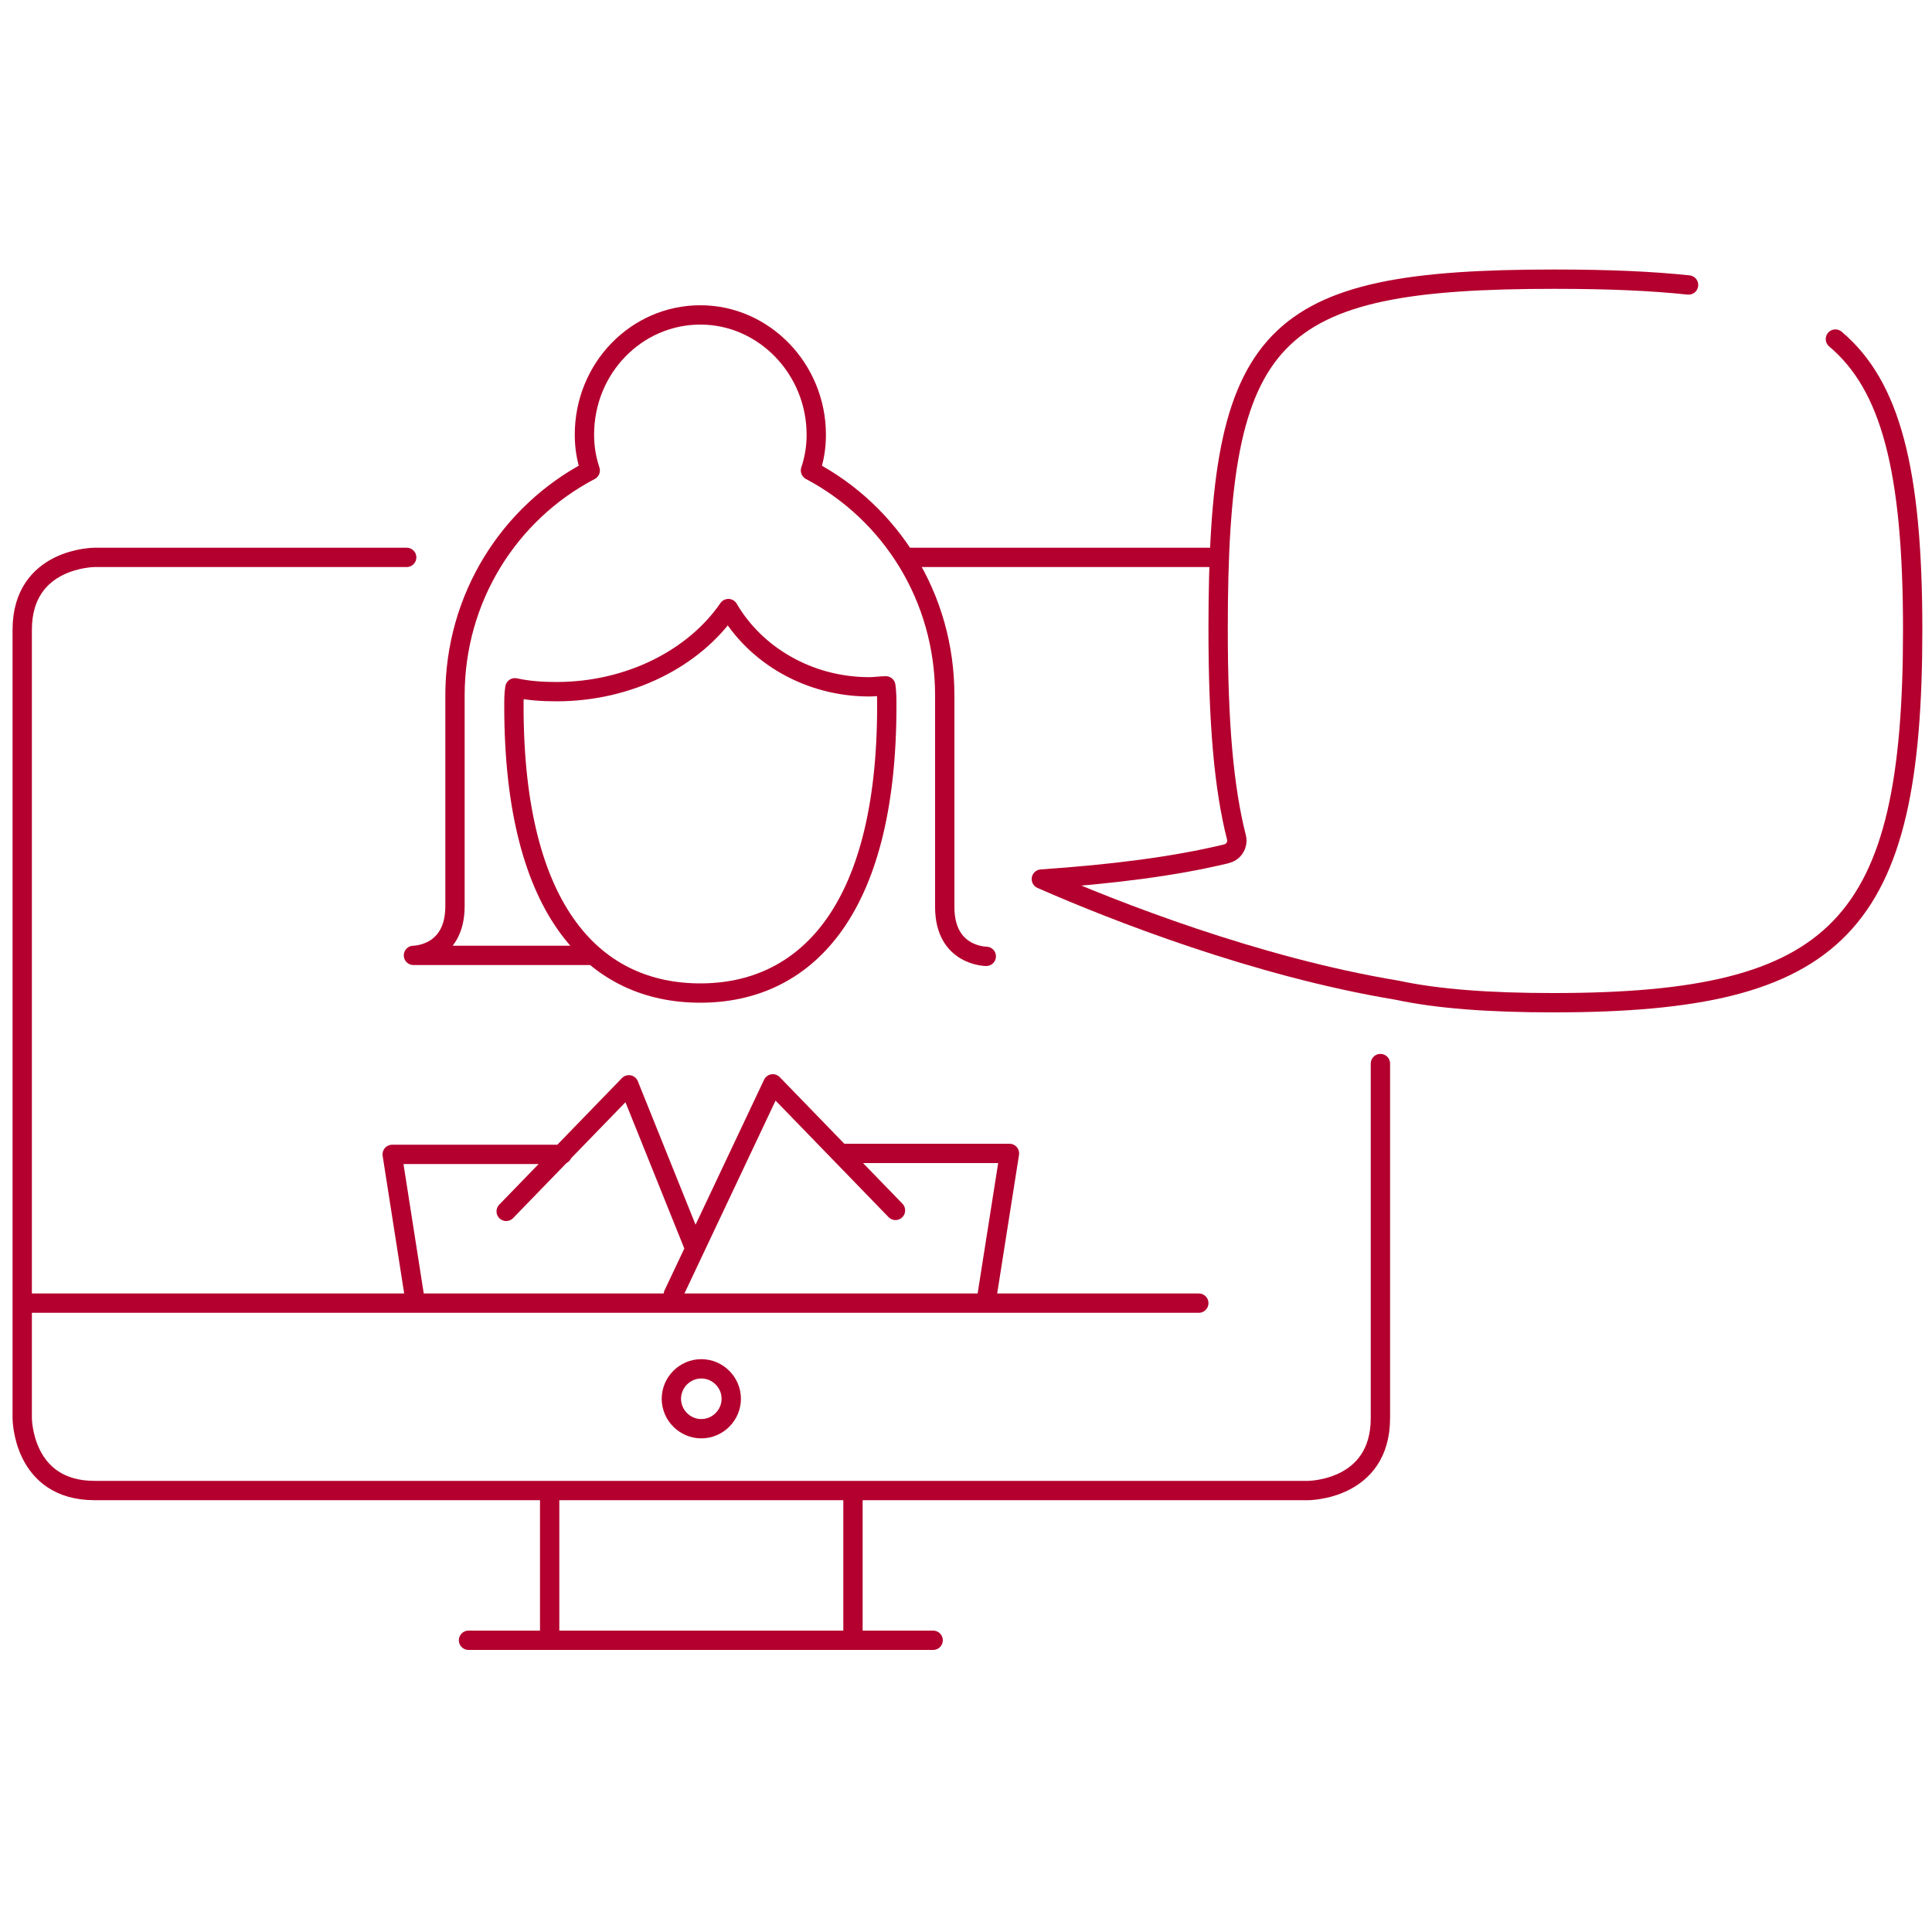
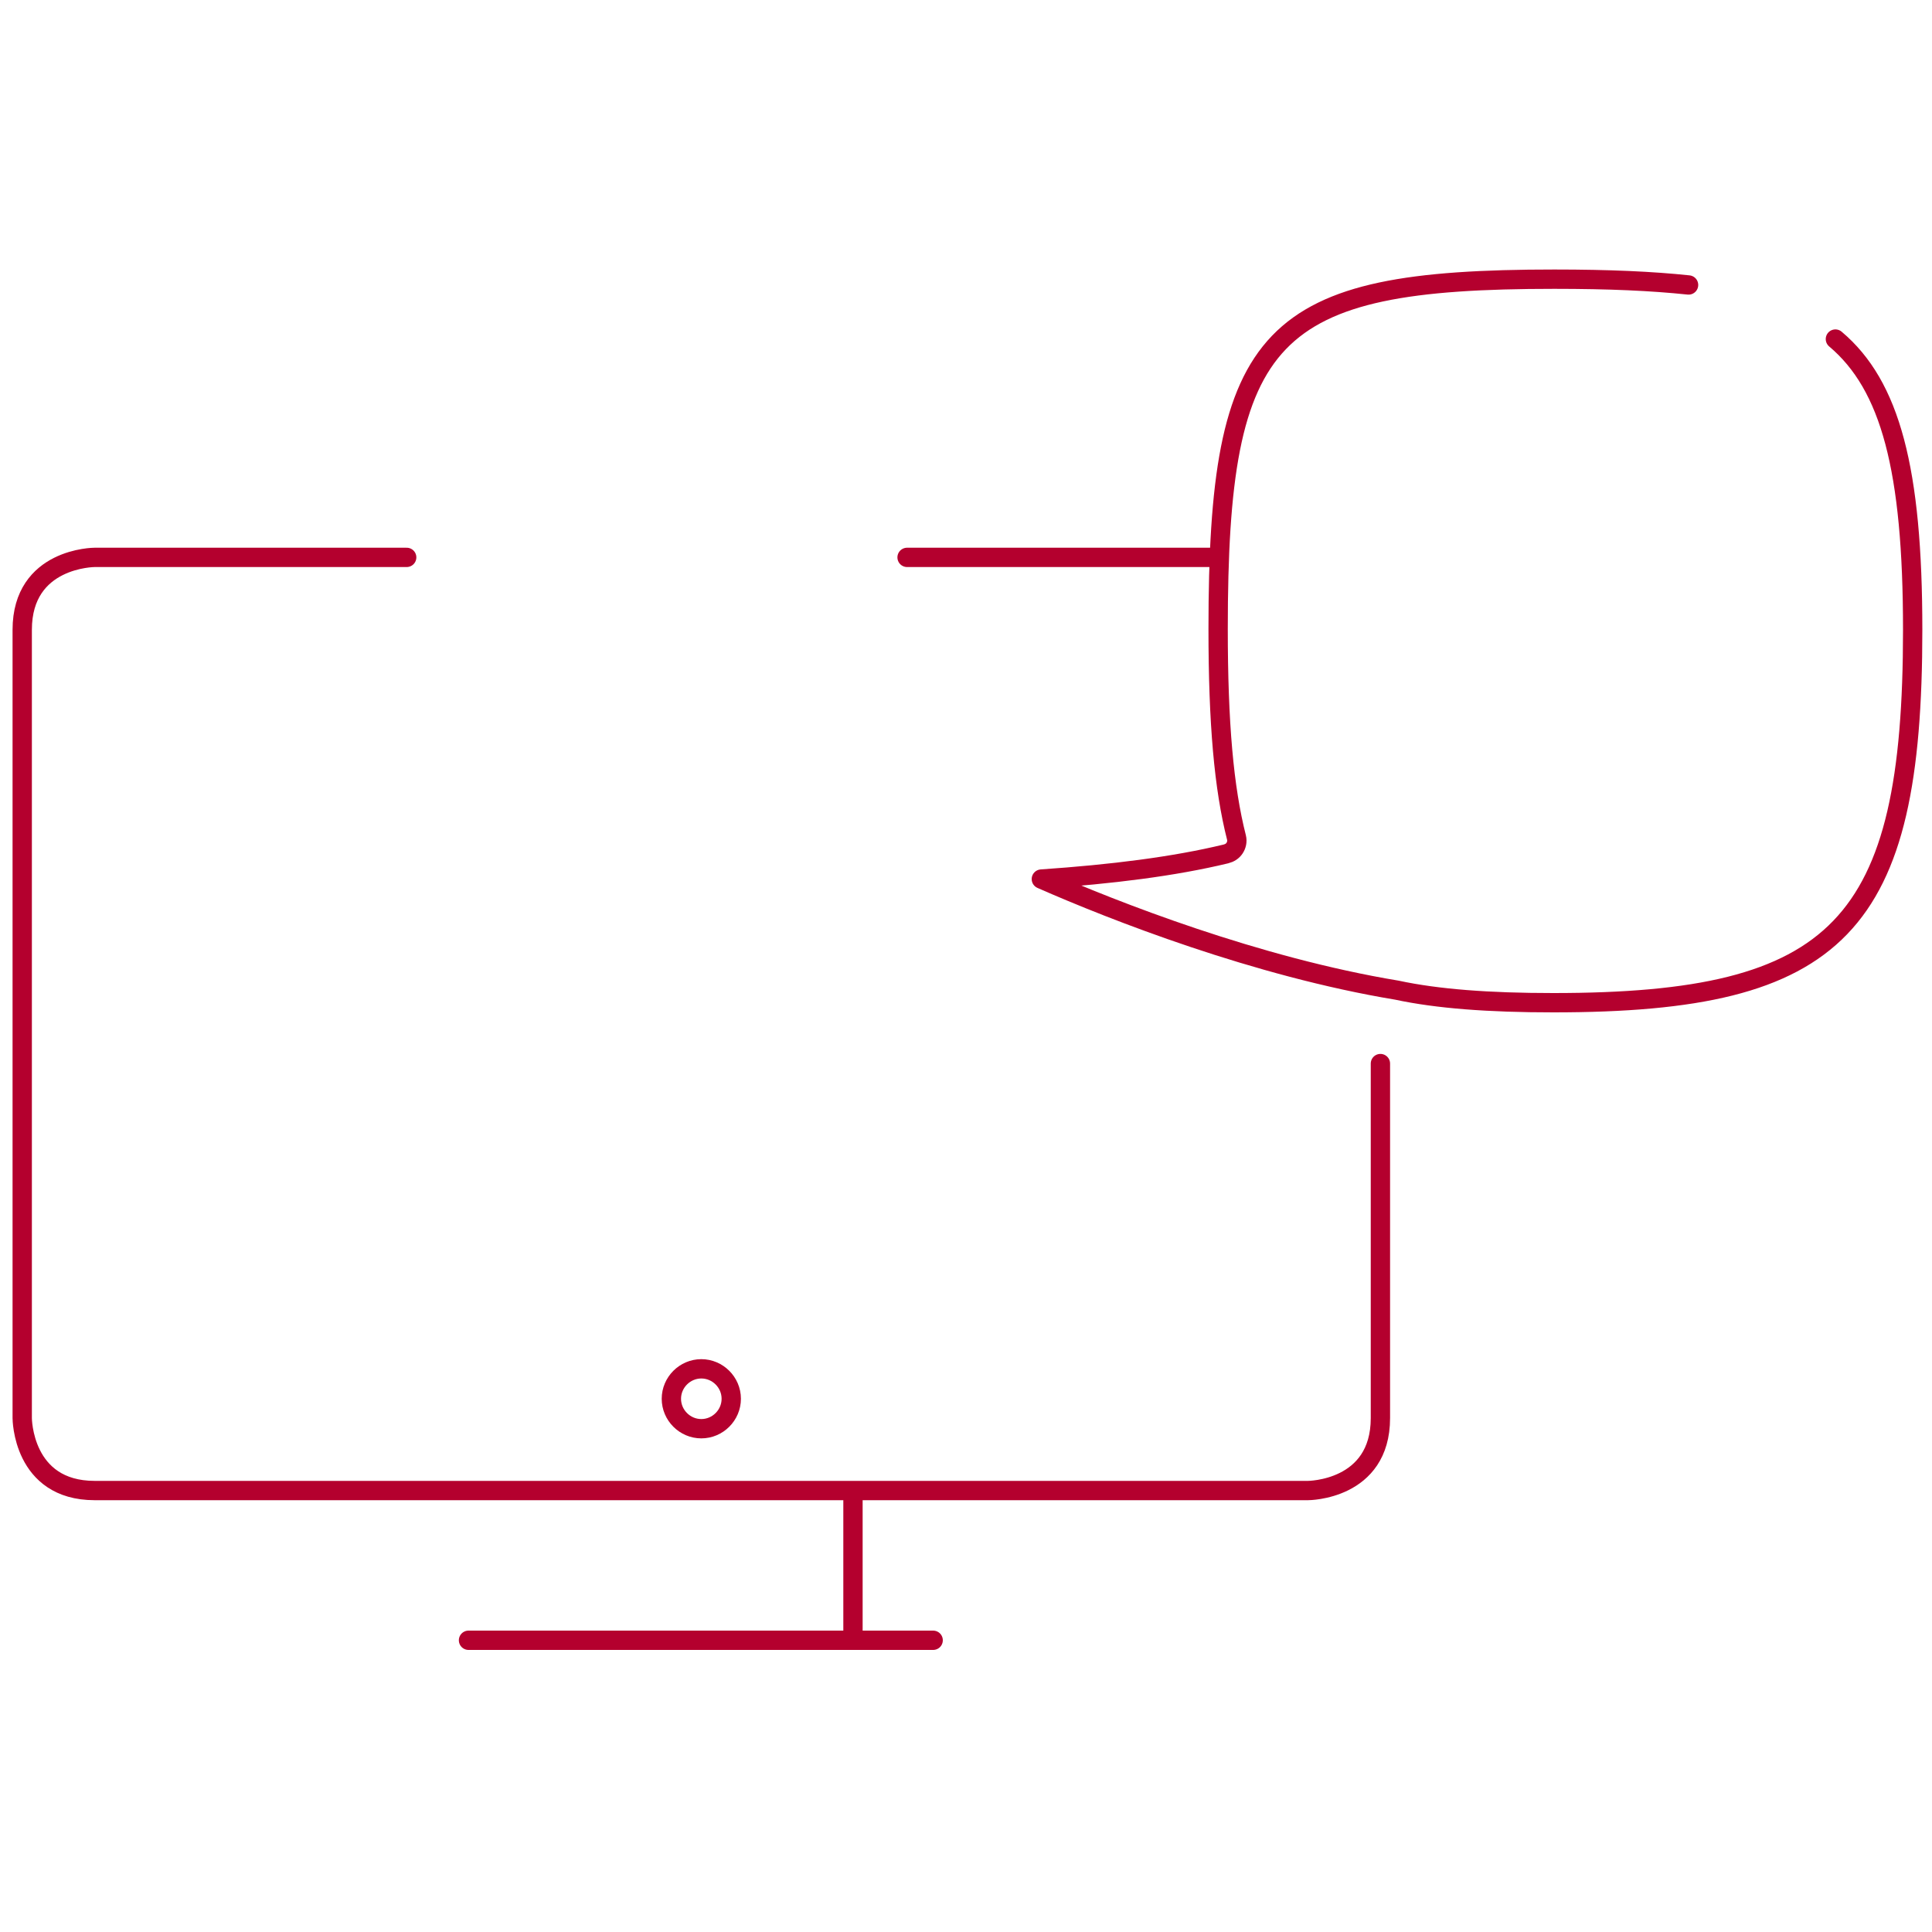
<svg xmlns="http://www.w3.org/2000/svg" version="1.1" id="Ebene_1" x="0px" y="0px" viewBox="0 0 200 200" style="enable-background:new 0 0 200 200;" xml:space="preserve">
  <style type="text/css">
	.st0{fill:none;stroke:#B4002E;stroke-width:2;stroke-linecap:round;stroke-linejoin:round;}
	.st1{fill:none;stroke:#B4002E;stroke-width:2;stroke-linecap:round;stroke-linejoin:round;stroke-miterlimit:10;}
	.st2{fill:none;stroke:#B4002E;stroke-width:2;}
</style>
  <g>
    <path class="st0" d="M42.1,57.7H9.8c0,0-7.5,0-7.5,7.5v81.6c0,0,0,7.5,7.5,7.5h125.6c0,0,7.5,0,7.5-7.5v-36.7" />
    <path class="st1" d="M190,35.1c5.7,4.8,8,13.5,8,30.1c0,30.7-7.6,38.6-37.2,38.6c-6.7,0-12-0.4-16.2-1.3   c-14.5-2.4-29.3-8.2-36.8-11.5c7.3-0.5,13.7-1.3,19.1-2.6c0.4-0.1,0.7-0.3,0.9-0.6c0.2-0.3,0.3-0.7,0.2-1.1   c-1.3-5.1-1.9-11.8-1.9-21.6c0-30.8,5.2-36.2,34.8-36.2c5.7,0,10.1,0.2,13.9,0.6" />
-     <line class="st0" x1="3" y1="134.9" x2="124.1" y2="134.9" />
    <line class="st0" x1="48.5" y1="169.8" x2="96.6" y2="169.8" />
    <line class="st0" x1="88.3" y1="155" x2="88.3" y2="169.8" />
-     <line class="st0" x1="56.9" y1="155" x2="56.9" y2="169.8" />
    <path class="st2" d="M72.6,147.9c1.7,0,3.1-1.4,3.1-3.1s-1.4-3.1-3.1-3.1s-3.1,1.4-3.1,3.1S70.9,147.9,72.6,147.9z" />
-     <path class="st1" d="M90,71.1c-6.3,0-11.8-3.3-14.6-8.1c-3.5,5.1-10.2,8.6-17.8,8.6c-1.5,0-2.9-0.1-4.3-0.4   c-0.1,0.6-0.1,1.3-0.1,1.9c0,21.6,8.6,29.7,19.3,29.7c10.6,0,19.3-8.1,19.3-29.7c0-0.7,0-1.4-0.1-2.1C91.1,71,90.6,71.1,90,71.1z    M102.1,99c0,0-4.3,0-4.3-5.1V72c0-10.2-5.6-18.9-13.9-23.3c0.4-1.2,0.6-2.4,0.6-3.7c0-6.8-5.4-12.4-12-12.4s-12,5.5-12,12.4   c0,1.3,0.2,2.5,0.6,3.7c-8.4,4.4-14,13.2-14,23.3v21.8c0,5.1-4.3,5.1-4.3,5.1h18.6 M69.7,134L80,112.2l12.7,13.1 M52.4,125.4   l12.7-13.1l6.8,16.9 M42.9,134.2l-2.3-14.7h17.6 M87,119.4h17.5l-2.3,14.6" />
  </g>
  <line class="st0" x1="125.7" y1="57.7" x2="93.9" y2="57.7" />
</svg>